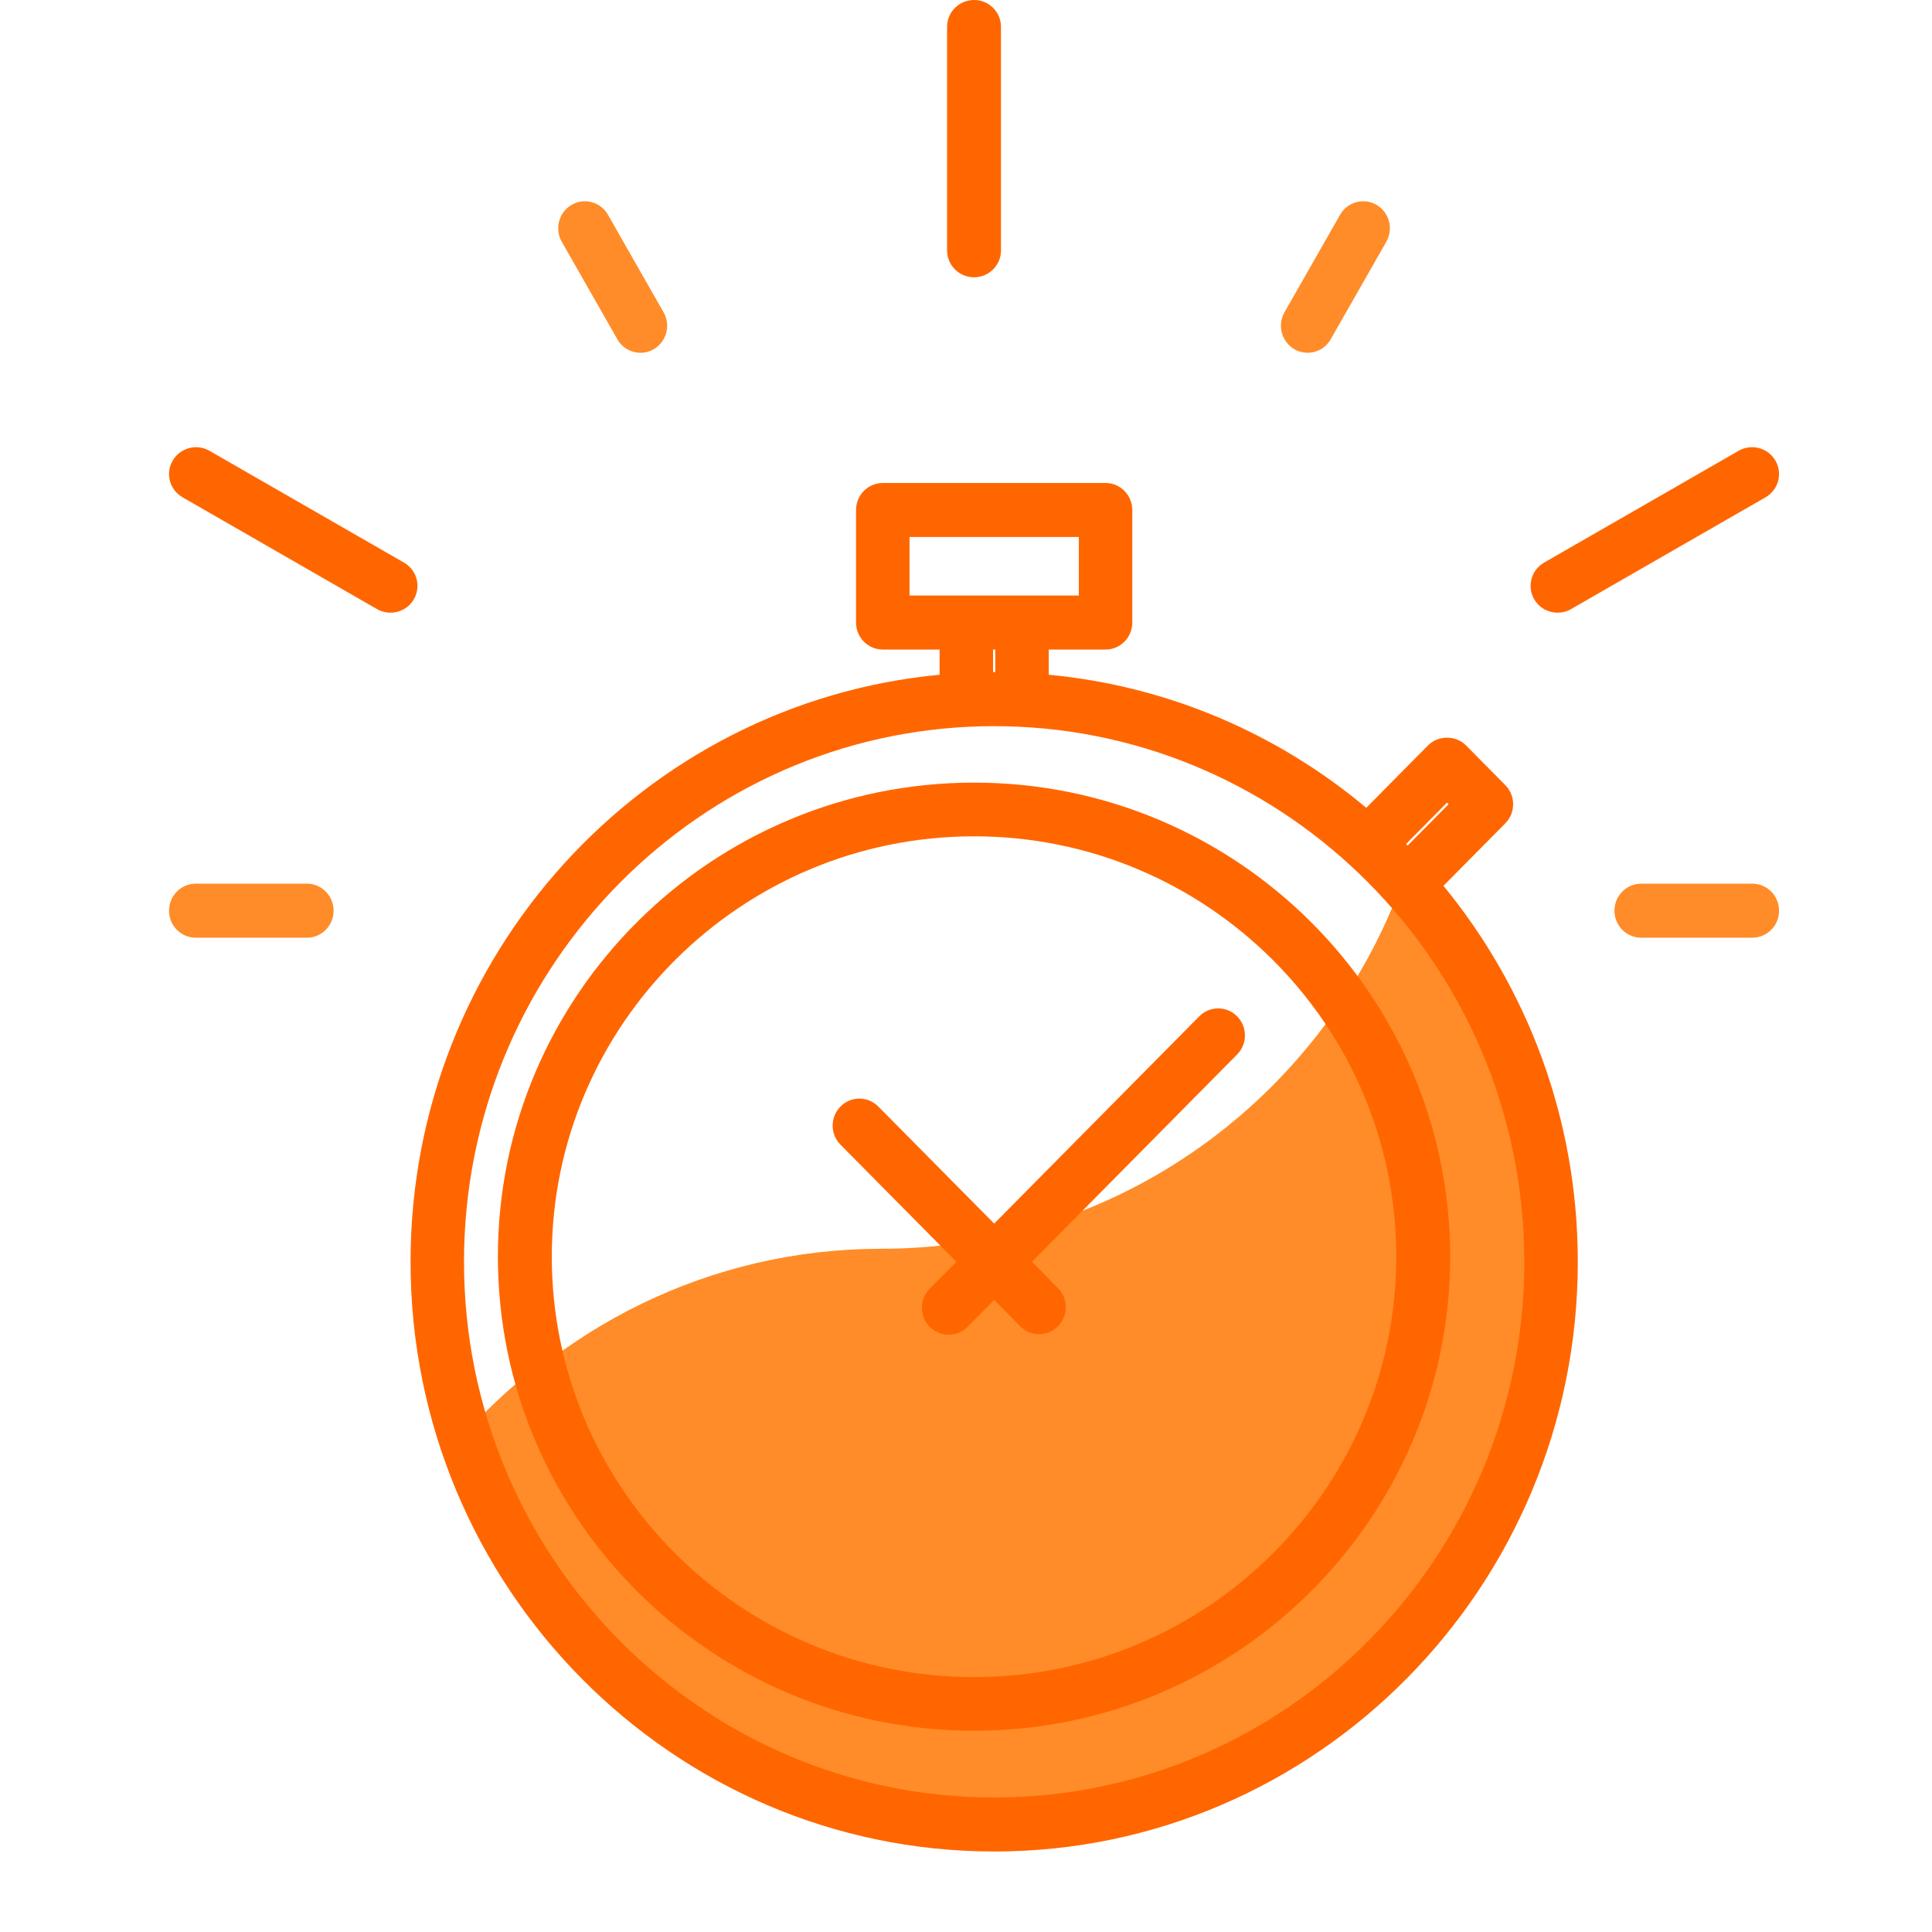
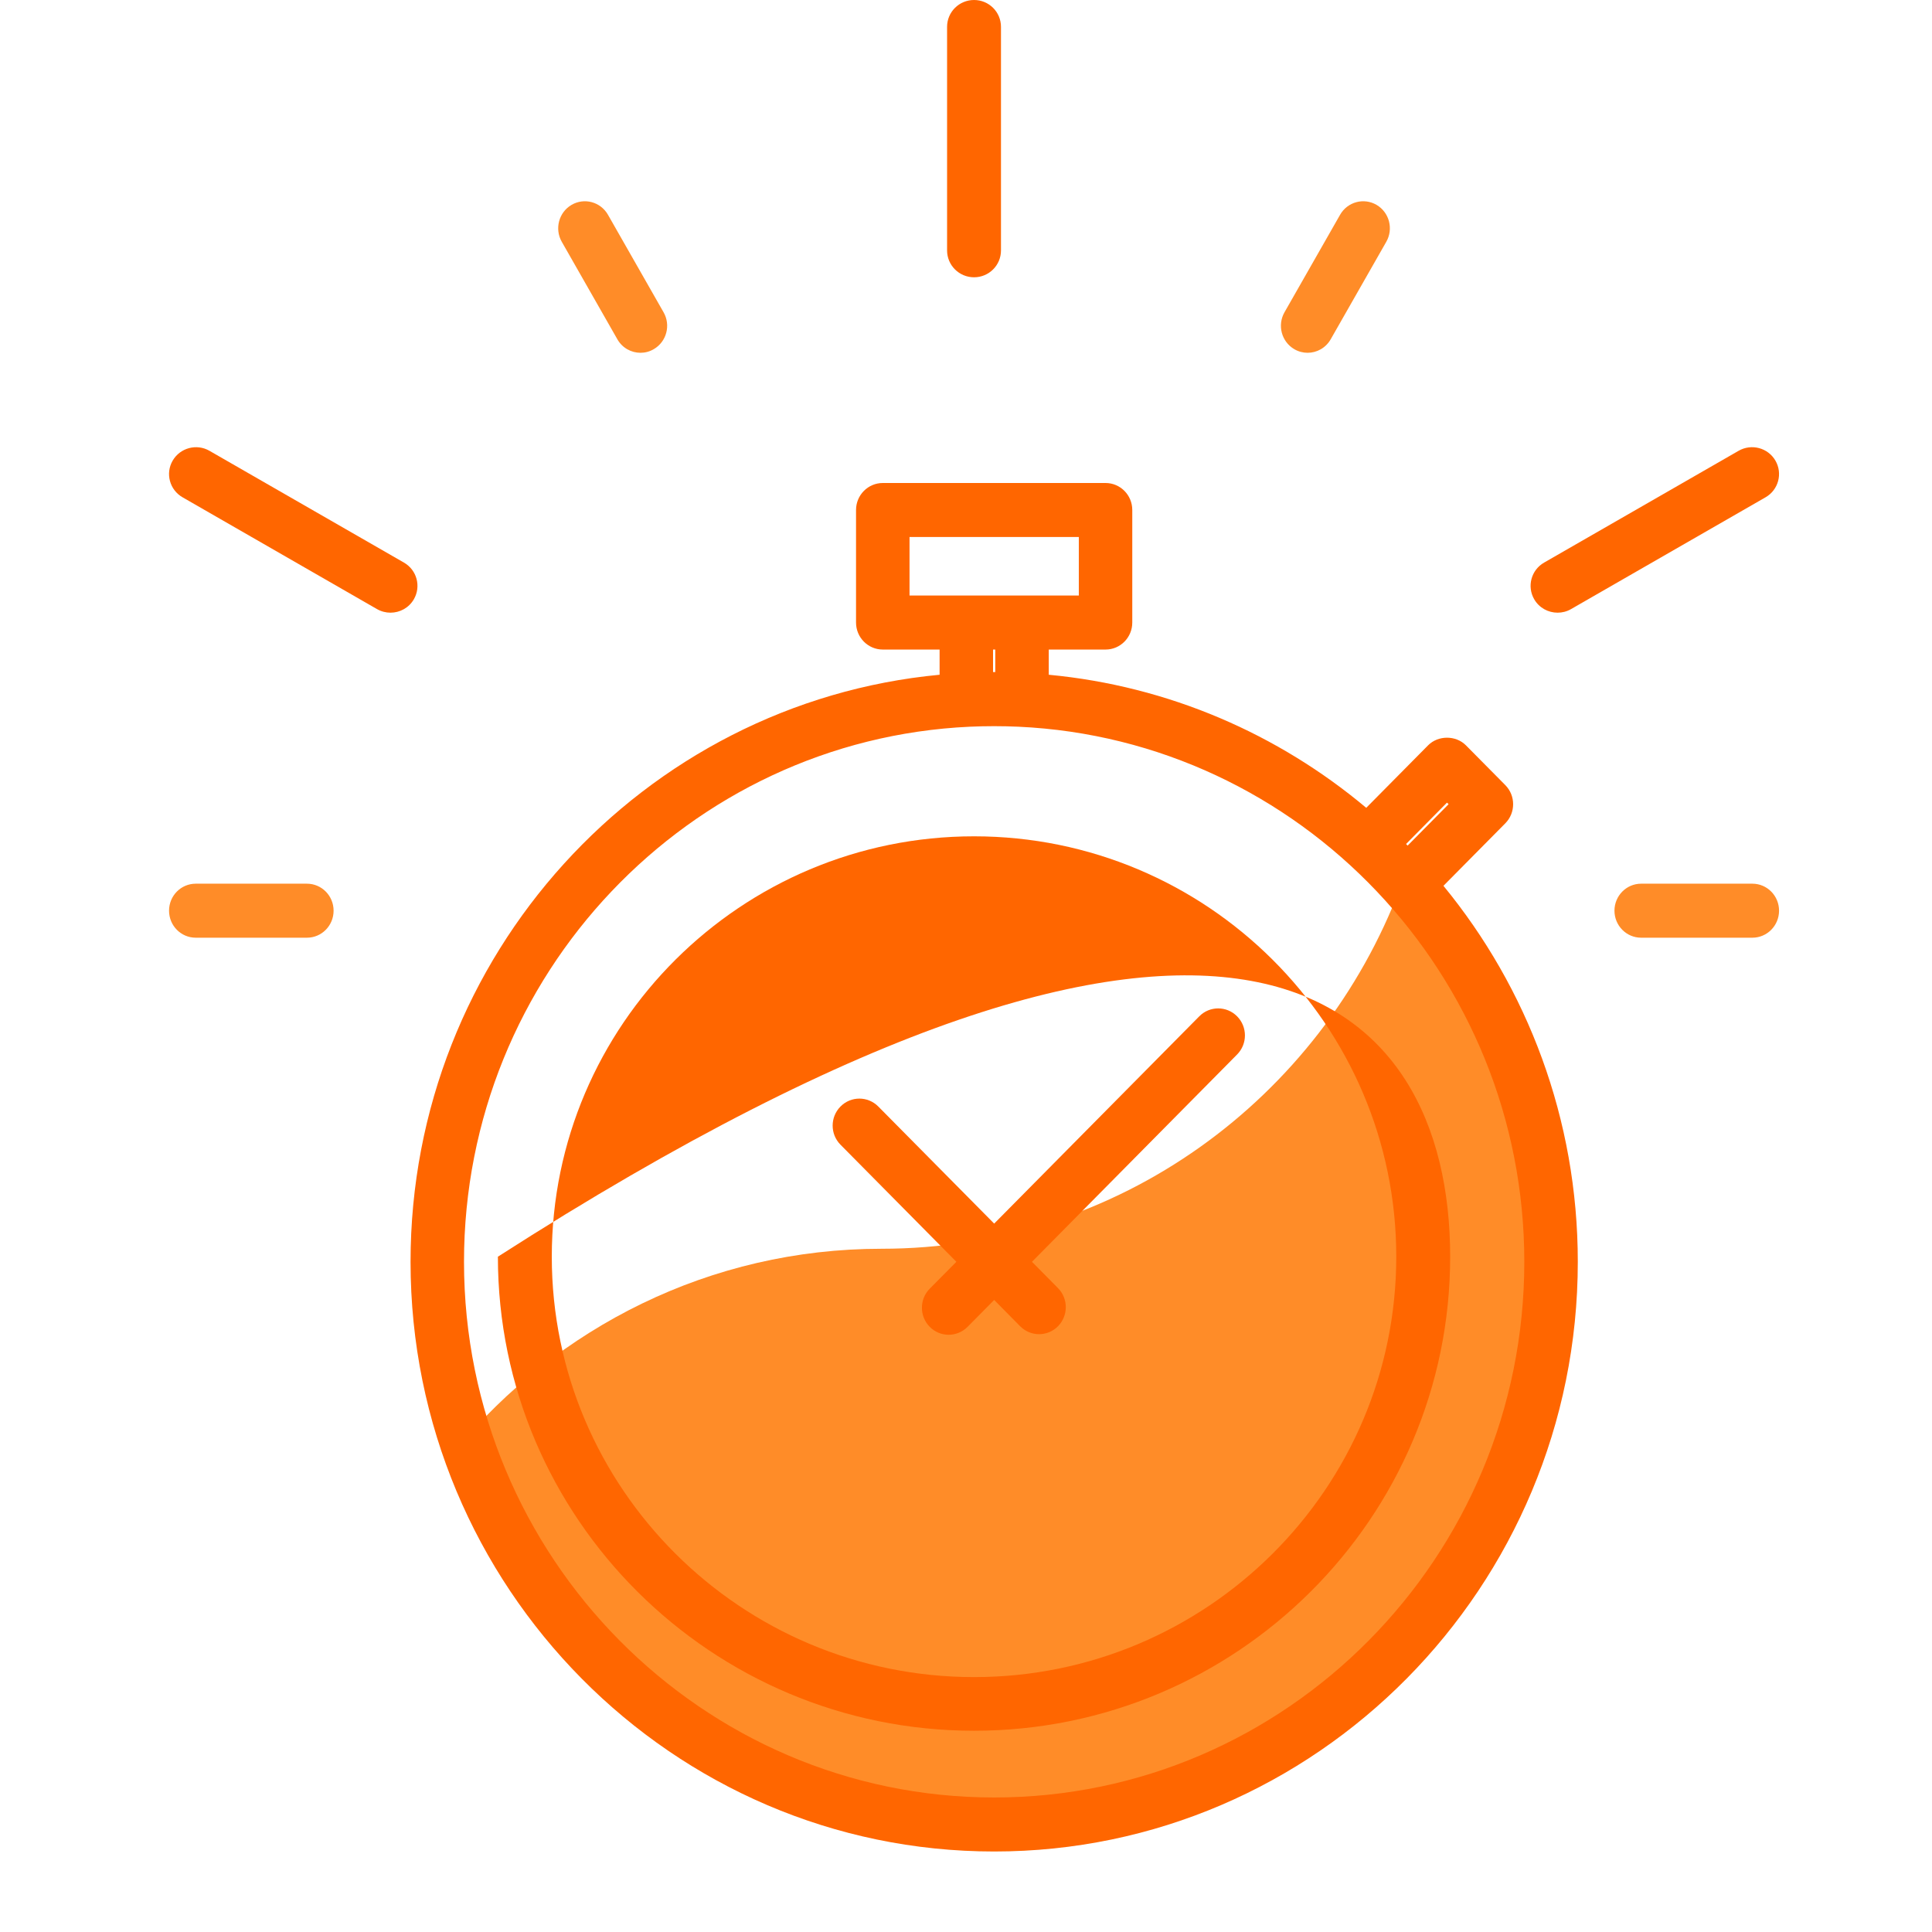
<svg xmlns="http://www.w3.org/2000/svg" width="48" height="48" viewBox="0 0 48 48" fill="none">
  <path fill-rule="evenodd" clip-rule="evenodd" d="M38.012 31.016C38.012 38.739 31.828 45 24.2 45C18.321 45 13.303 41.28 11.309 36.039C13.841 32.975 17.645 31.025 21.899 31.025C27.784 31.025 32.806 27.295 34.791 22.044C36.801 24.472 38.012 27.601 38.012 31.016ZM15.105 5.336L16.486 7.758C16.67 8.079 16.561 8.489 16.244 8.674C16.14 8.736 16.026 8.765 15.913 8.765C15.684 8.765 15.461 8.645 15.338 8.429L13.957 6.007C13.774 5.686 13.883 5.275 14.2 5.09C14.517 4.905 14.922 5.015 15.105 5.336ZM7.625 21.955C7.992 21.955 8.288 22.255 8.288 22.626C8.288 22.997 7.992 23.297 7.625 23.297H4.863C4.496 23.297 4.2 22.997 4.2 22.626C4.2 22.255 4.496 21.955 4.863 21.955H7.625ZM43.537 21.955C43.903 21.955 44.2 22.255 44.2 22.626C44.2 22.997 43.903 23.297 43.537 23.297H40.774C40.408 23.297 40.111 22.997 40.111 22.626C40.111 22.255 40.408 21.955 40.774 21.955H43.537ZM34.2 5.09C34.517 5.276 34.625 5.686 34.442 6.007L33.061 8.429C32.938 8.645 32.715 8.765 32.487 8.765C32.374 8.765 32.26 8.736 32.156 8.675C31.838 8.489 31.73 8.079 31.913 7.758L33.294 5.336C33.477 5.015 33.883 4.905 34.2 5.09Z" fill="#FF8C28" />
-   <path fill-rule="evenodd" clip-rule="evenodd" d="M34.944 22C34.571 22.977 34.091 23.901 33.521 24.758C34.711 26.54 35.407 28.683 35.407 30.989C35.407 37.18 30.404 42.198 24.234 42.198C19.059 42.198 14.707 38.667 13.437 33.876C12.615 34.507 11.863 35.226 11.2 36.022C13.216 41.273 18.29 45 24.234 45C31.947 45 38.2 38.727 38.2 30.989C38.2 27.567 36.975 24.433 34.944 22Z" fill="#FF8C28" />
  <path fill-rule="evenodd" clip-rule="evenodd" d="M24.7 44.658C17.437 44.658 11.528 38.687 11.528 31.349C11.528 24.215 17.111 18.376 24.094 18.055C24.494 18.037 24.901 18.037 25.302 18.055C32.287 18.375 37.871 24.214 37.871 31.349C37.871 38.687 31.963 44.658 24.7 44.658ZM24.672 16.697V16.138H24.727V16.697H24.7H24.672ZM22.597 13.342H26.803V14.796H25.391H24.008H22.597V13.342ZM35.95 19.941L35.99 19.98L34.972 21.009C34.966 21.002 34.959 20.995 34.952 20.988C34.946 20.982 34.94 20.975 34.933 20.969L35.95 19.941ZM35.862 22.008L37.399 20.455C37.658 20.193 37.658 19.768 37.399 19.506L36.42 18.517C36.171 18.265 35.73 18.265 35.481 18.517L33.944 20.07C31.76 18.239 29.037 17.044 26.056 16.764V16.138H27.467C27.834 16.138 28.131 15.838 28.131 15.467V12.671C28.131 12.3 27.834 12 27.467 12H21.933C21.566 12 21.268 12.3 21.268 12.671V15.467C21.268 15.838 21.566 16.138 21.933 16.138H23.344V16.764C15.982 17.457 10.2 23.732 10.2 31.349C10.2 39.428 16.704 46 24.7 46C32.695 46 39.2 39.428 39.2 31.349C39.2 27.802 37.945 24.545 35.862 22.008ZM30.735 25.25C30.476 24.988 30.055 24.988 29.796 25.25L24.7 30.4L21.821 27.491C21.561 27.229 21.141 27.229 20.882 27.491C20.622 27.753 20.622 28.178 20.882 28.44L23.761 31.349L23.099 32.017C22.84 32.278 22.84 32.703 23.099 32.965C23.229 33.096 23.399 33.162 23.569 33.162C23.739 33.162 23.909 33.096 24.039 32.965L24.7 32.297L25.346 32.951C25.476 33.082 25.646 33.147 25.816 33.147C25.985 33.147 26.155 33.082 26.285 32.951C26.544 32.688 26.544 32.264 26.285 32.002L25.639 31.349L30.735 26.199C30.995 25.937 30.995 25.512 30.735 25.25Z" fill="#FF6600" />
-   <path fill-rule="evenodd" clip-rule="evenodd" d="M24.2 20.778C18.415 20.778 13.709 25.463 13.709 31.222C13.709 36.981 18.415 41.667 24.2 41.667C29.984 41.667 34.69 36.981 34.69 31.222C34.69 25.463 29.984 20.778 24.2 20.778ZM24.2 43C17.677 43 12.37 37.716 12.37 31.222C12.37 24.728 17.677 19.444 24.2 19.444C30.723 19.444 36.029 24.728 36.029 31.222C36.029 37.716 30.723 43 24.2 43ZM24.2 0C24.57 0 24.869 0.298 24.869 0.667V6.222C24.869 6.591 24.57 6.889 24.2 6.889C23.83 6.889 23.53 6.591 23.53 6.222V0.667C23.53 0.298 23.83 0 24.2 0ZM10.037 13.978C10.357 14.162 10.467 14.57 10.282 14.889C10.158 15.103 9.933 15.222 9.701 15.222C9.588 15.222 9.472 15.193 9.367 15.133L4.535 12.355C4.215 12.171 4.104 11.763 4.29 11.444C4.475 11.126 4.884 11.016 5.204 11.2L10.037 13.978ZM44.11 11.444C44.295 11.763 44.185 12.171 43.865 12.355L39.032 15.133C38.927 15.194 38.811 15.222 38.698 15.222C38.466 15.222 38.241 15.103 38.117 14.889C37.932 14.57 38.042 14.162 38.362 13.978L43.195 11.2C43.515 11.016 43.925 11.125 44.11 11.444Z" fill="#FF6600" />
+   <path fill-rule="evenodd" clip-rule="evenodd" d="M24.2 20.778C18.415 20.778 13.709 25.463 13.709 31.222C13.709 36.981 18.415 41.667 24.2 41.667C29.984 41.667 34.69 36.981 34.69 31.222C34.69 25.463 29.984 20.778 24.2 20.778ZM24.2 43C17.677 43 12.37 37.716 12.37 31.222C30.723 19.444 36.029 24.728 36.029 31.222C36.029 37.716 30.723 43 24.2 43ZM24.2 0C24.57 0 24.869 0.298 24.869 0.667V6.222C24.869 6.591 24.57 6.889 24.2 6.889C23.83 6.889 23.53 6.591 23.53 6.222V0.667C23.53 0.298 23.83 0 24.2 0ZM10.037 13.978C10.357 14.162 10.467 14.57 10.282 14.889C10.158 15.103 9.933 15.222 9.701 15.222C9.588 15.222 9.472 15.193 9.367 15.133L4.535 12.355C4.215 12.171 4.104 11.763 4.29 11.444C4.475 11.126 4.884 11.016 5.204 11.2L10.037 13.978ZM44.11 11.444C44.295 11.763 44.185 12.171 43.865 12.355L39.032 15.133C38.927 15.194 38.811 15.222 38.698 15.222C38.466 15.222 38.241 15.103 38.117 14.889C37.932 14.57 38.042 14.162 38.362 13.978L43.195 11.2C43.515 11.016 43.925 11.125 44.11 11.444Z" fill="#FF6600" />
</svg>